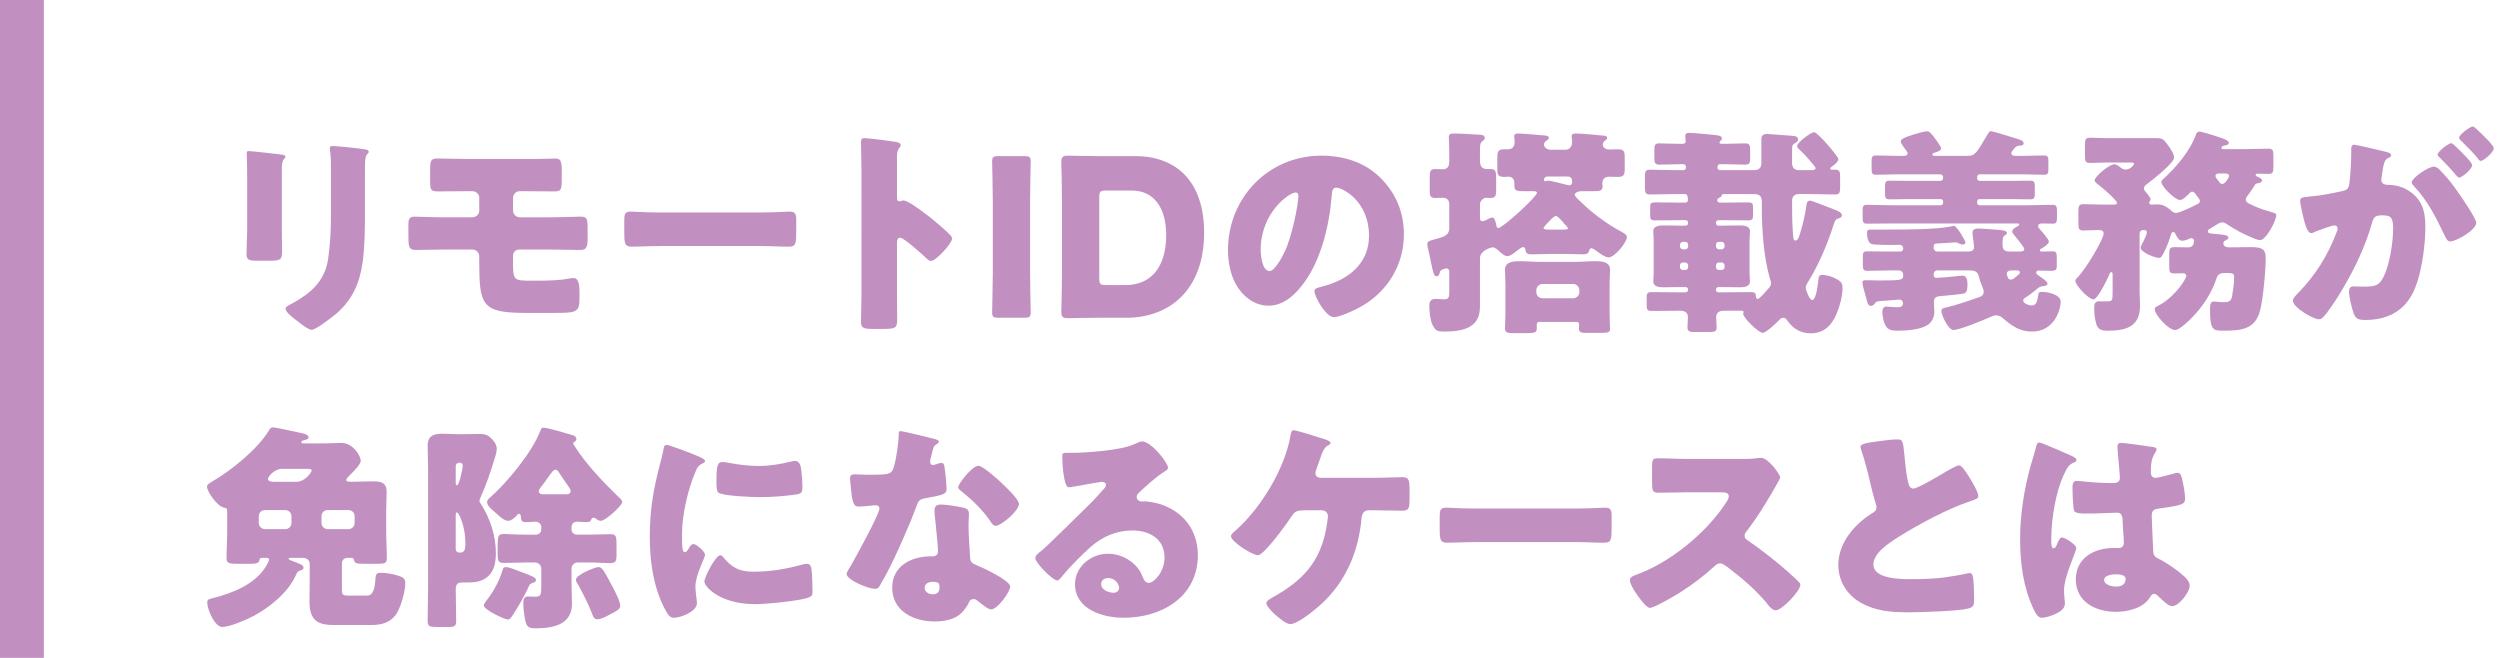
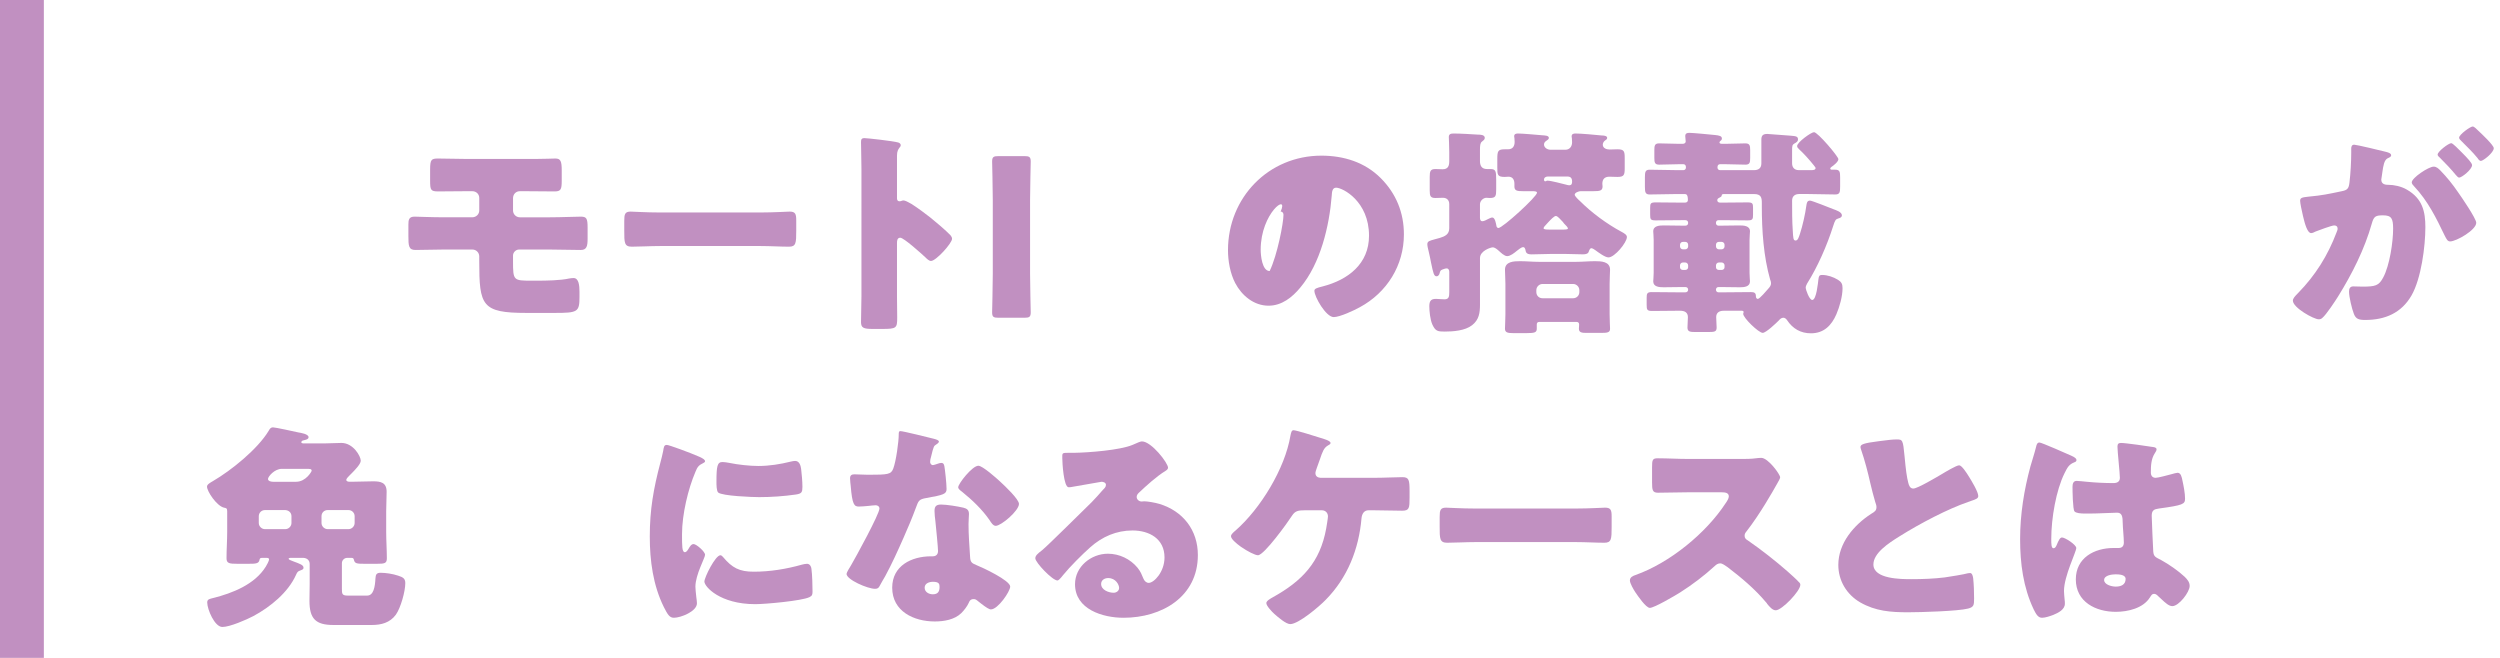
<svg xmlns="http://www.w3.org/2000/svg" version="1.1" id="レイヤー_1" x="0px" y="0px" width="228px" height="60px" viewBox="0 0 228 60" style="enable-background:new 0 0 228 60;" xml:space="preserve">
  <style type="text/css">
	.st0{fill:#C190C1;}
</style>
  <g>
    <g>
-       <path class="st0" d="M25.701,20.718c0,0.72,0.021,1.42,0.021,2.12c0,0.78-0.04,0.94-1.08,0.94h-1.24    c-0.761,0-0.921-0.14-0.921-0.6c0-0.66,0.061-1.541,0.061-2.4v-4.221c0-0.66,0-1.34-0.021-2c0-0.18-0.02-0.42-0.02-0.58    s0.04-0.2,0.18-0.2c0.261,0,1.94,0.2,2.341,0.24c0.12,0.02,0.22,0.02,0.32,0.04c0.439,0.04,0.68,0.08,0.68,0.22    c0,0.28-0.32,0.08-0.32,1.12V20.718z M33.283,19.158c0,1.561,0,3.121-0.2,4.681c-0.26,1.92-0.9,3.44-2.38,4.741    c-0.36,0.3-1.881,1.5-2.281,1.5c-0.3,0-1.02-0.58-1.3-0.8c-0.28-0.2-1.08-0.78-1.08-1.14c0-0.18,0.399-0.36,0.56-0.44    c1.721-0.94,3.001-2.021,3.321-4.061c0.2-1.34,0.26-2.761,0.26-4.101v-4.101c0-0.5,0-1-0.06-1.5c-0.021-0.12-0.04-0.3-0.04-0.42    c0-0.14,0.06-0.2,0.199-0.2c0.561,0,2.341,0.2,2.961,0.3c0.14,0.02,0.38,0.04,0.38,0.22c0,0.1-0.08,0.18-0.18,0.28    c-0.14,0.16-0.16,0.76-0.16,1.12V19.158z" />
      <path class="st0" d="M47.969,14.497c0.66,0,1.3,0,1.96-0.02c0.24,0,0.48-0.02,0.721-0.02c0.479,0,0.58,0.24,0.58,1.101v0.92    c0,0.8-0.08,0.98-0.66,0.98c-0.881,0-1.74-0.02-2.601-0.02h-0.561c-0.36,0-0.62,0.28-0.62,0.64v1.12c0,0.34,0.28,0.62,0.62,0.62    h2.761c1.021,0,2.24-0.06,2.801-0.06c0.52,0,0.62,0.16,0.62,1v1.02c0,0.66-0.08,1.02-0.62,1.02c-0.94,0-1.86-0.04-2.801-0.04    h-2.841c-0.28,0-0.54,0.26-0.54,0.54v0.54c0,1.74,0.04,1.76,1.681,1.76h0.5c0.84,0,2.141-0.02,2.94-0.2    c0.12-0.02,0.28-0.04,0.4-0.04c0.479,0,0.54,0.68,0.54,1.26v0.46c0,1.38-0.16,1.46-2.28,1.46h-2.561    c-4.081,0-4.301-0.66-4.301-4.721v-0.44c0-0.34-0.28-0.62-0.62-0.62h-2.621c-0.86,0-1.721,0.04-2.58,0.04    c-0.62,0-0.641-0.38-0.641-1.3v-1c0-0.44,0.04-0.74,0.561-0.74c0.239,0,1.6,0.06,2.66,0.06h2.601c0.36,0,0.641-0.28,0.641-0.62    v-1.14c0-0.36-0.28-0.62-0.641-0.62h-0.5c-0.86,0-1.721,0.02-2.601,0.02c-0.68,0-0.74-0.12-0.74-0.98v-1.02c0-0.92,0.12-1,0.74-1    c0.9,0,1.78,0.04,2.681,0.04H47.969z" />
      <path class="st0" d="M69.376,19.378c1.18,0,2.46-0.08,2.641-0.08c0.52,0,0.6,0.22,0.6,0.8v0.96c0,1.1-0.02,1.44-0.66,1.44    c-0.78,0-1.7-0.06-2.58-0.06h-9.202c-0.881,0-1.82,0.06-2.561,0.06c-0.681,0-0.681-0.38-0.681-1.44v-0.92    c0-0.6,0.061-0.84,0.58-0.84c0.28,0,1.4,0.08,2.661,0.08H69.376z" />
      <path class="st0" d="M81.805,26.959c0,0.66,0.02,1.32,0.02,2c0,0.96-0.06,1.04-1.36,1.04h-0.899c-0.801,0-1.041-0.1-1.041-0.62    c0-0.8,0.04-1.58,0.04-2.38V15.457c0-0.82-0.04-1.86-0.04-2.48c0-0.26,0.04-0.38,0.32-0.38c0.24,0,2.601,0.26,3.081,0.4    c0.12,0.04,0.22,0.12,0.22,0.24c0,0.1-0.06,0.18-0.12,0.24c-0.1,0.14-0.22,0.3-0.22,0.72v3.881c0,0.1,0.02,0.28,0.24,0.28    c0.12,0,0.24-0.08,0.34-0.08c0.16,0,0.42,0.14,0.74,0.32c0.64,0.4,1.46,1.04,1.721,1.24c0.5,0.4,1.399,1.16,1.84,1.621    c0.08,0.1,0.14,0.2,0.14,0.32c0,0.4-1.46,2.021-1.92,2.021c-0.18,0-0.38-0.2-0.5-0.32c-0.34-0.32-1.98-1.8-2.301-1.8    c-0.28,0-0.3,0.28-0.3,0.48V26.959z" />
      <path class="st0" d="M91.062,28.98c-0.46,0-0.58-0.08-0.58-0.5c0-0.14,0.06-2.441,0.06-3.501v-6.741    c0-1.061-0.06-3.361-0.06-3.501c0-0.42,0.12-0.5,0.58-0.5h2.36c0.46,0,0.58,0.08,0.58,0.5c0,0.14-0.06,2.44-0.06,3.501v6.741    c0,1.06,0.06,3.361,0.06,3.501c0,0.42-0.12,0.5-0.58,0.5H91.062z" />
-       <path class="st0" d="M100.173,28.98c-0.92,0-2.681,0.04-2.82,0.04c-0.42,0-0.561-0.14-0.561-0.56c0-0.14,0.061-2.361,0.061-3.421    v-6.861c0-1.061-0.061-3.281-0.061-3.421c0-0.42,0.141-0.56,0.561-0.56c0.14,0,1.9,0.04,2.82,0.04h3.361    c3.681,0,6.281,2.24,6.281,6.981c0,5.321-3.261,7.762-7.082,7.762H100.173z M100.253,25.399c0,0.5,0.101,0.6,0.601,0.6h1.8    c2.221,0,3.701-1.52,3.701-4.581c0-2.361-1.04-4.041-3.141-4.041h-2.36c-0.5,0-0.601,0.1-0.601,0.6V25.399z" />
-       <path class="st0" d="M125.916,16.237c1.42,1.42,2.12,3.161,2.12,5.141c0,2.82-1.54,5.301-4.021,6.641    c-0.501,0.28-1.821,0.9-2.381,0.9c-0.7,0-1.761-1.84-1.761-2.4c0-0.18,0.181-0.26,0.761-0.4c2.32-0.6,4.221-2.061,4.221-4.621    c0-3.141-2.4-4.381-3.001-4.381c-0.34,0-0.38,0.36-0.399,0.72c-0.221,2.781-1.021,6.182-2.861,8.382    c-0.74,0.9-1.7,1.661-2.9,1.661c-1.34,0-2.44-0.92-3.041-2.061c-0.46-0.88-0.66-2.021-0.66-3.001c0-4.801,3.701-8.622,8.522-8.622    C122.555,14.197,124.476,14.797,125.916,16.237z M114.974,22.778c0,0.48,0.119,1.94,0.819,1.94c0.48,0,1.161-1.32,1.36-1.74    c0.7-1.44,1.261-4.401,1.261-5.121c0-0.16-0.08-0.3-0.26-0.3C117.574,17.558,114.974,19.398,114.974,22.778z" />
+       <path class="st0" d="M125.916,16.237c1.42,1.42,2.12,3.161,2.12,5.141c0,2.82-1.54,5.301-4.021,6.641    c-0.501,0.28-1.821,0.9-2.381,0.9c-0.7,0-1.761-1.84-1.761-2.4c0-0.18,0.181-0.26,0.761-0.4c2.32-0.6,4.221-2.061,4.221-4.621    c0-3.141-2.4-4.381-3.001-4.381c-0.34,0-0.38,0.36-0.399,0.72c-0.221,2.781-1.021,6.182-2.861,8.382    c-0.74,0.9-1.7,1.661-2.9,1.661c-1.34,0-2.44-0.92-3.041-2.061c-0.46-0.88-0.66-2.021-0.66-3.001c0-4.801,3.701-8.622,8.522-8.622    C122.555,14.197,124.476,14.797,125.916,16.237z M114.974,22.778c0,0.48,0.119,1.94,0.819,1.94c0.7-1.44,1.261-4.401,1.261-5.121c0-0.16-0.08-0.3-0.26-0.3C117.574,17.558,114.974,19.398,114.974,22.778z" />
      <path class="st0" d="M141.455,23.159c-0.601,0-1.201,0.04-1.781,0.04c-0.5,0-0.52-0.22-0.56-0.44c-0.04-0.12-0.08-0.22-0.2-0.22    c-0.18,0-0.44,0.24-0.58,0.34c-0.22,0.18-0.58,0.48-0.88,0.48c-0.261,0-0.58-0.32-0.78-0.5c-0.141-0.12-0.34-0.3-0.54-0.3    c-0.16,0-1.16,0.3-1.16,0.98v4.241c0,0.74-0.08,1.38-0.721,1.88c-0.64,0.5-1.721,0.58-2.5,0.58c-0.641,0-0.841-0.04-1.121-0.64    c-0.199-0.44-0.279-1.22-0.279-1.681c0-0.56,0.239-0.66,0.62-0.66c0.22,0,0.479,0.04,0.76,0.04c0.4,0,0.44-0.24,0.44-0.64v-1.86    c0-0.16-0.061-0.32-0.24-0.32c-0.12,0-0.26,0.06-0.38,0.1c-0.2,0.08-0.2,0.14-0.261,0.34c-0.02,0.12-0.119,0.28-0.279,0.28    c-0.24,0-0.301-0.3-0.5-1.24c-0.061-0.3-0.12-0.64-0.221-1.041c-0.04-0.16-0.12-0.48-0.12-0.64c0-0.28,0.2-0.32,0.7-0.46    c0.141-0.04,0.28-0.08,0.44-0.12c0.46-0.14,0.86-0.32,0.86-0.88v-2.201c0-0.36-0.221-0.58-0.58-0.58c-0.24,0-0.46,0.02-0.681,0.02    c-0.46,0-0.52-0.18-0.52-0.7v-1.22c0-0.52,0.06-0.72,0.52-0.72c0.221,0,0.44,0.02,0.66,0.02c0.48,0,0.601-0.3,0.601-0.72v-0.84    c0-0.66-0.04-1.22-0.04-1.38c0-0.3,0.22-0.32,0.46-0.32c0.6,0,1.561,0.06,2.181,0.1c0.2,0,0.64,0,0.64,0.3    c0,0.16-0.14,0.24-0.26,0.34c-0.16,0.12-0.18,0.36-0.18,0.78v0.98c0,0.44,0.159,0.74,0.64,0.74h0.3c0.5,0,0.54,0.18,0.54,0.98    v0.88c0,0.6-0.04,0.78-0.58,0.78c-0.14,0-0.26-0.02-0.3-0.02c-0.3,0-0.6,0.28-0.6,0.6v1.22c0,0.14,0.04,0.32,0.22,0.32    c0.14,0,0.38-0.12,0.52-0.2c0.101-0.04,0.261-0.14,0.381-0.14c0.26,0,0.34,0.56,0.38,0.76c0,0.08,0.08,0.2,0.18,0.2    c0.38,0,3.521-2.861,3.521-3.221c0-0.14-0.26-0.14-0.46-0.14h-0.84c-0.5,0-0.76-0.04-0.76-0.42v-0.26c0-0.36-0.16-0.64-0.54-0.64    c-0.12,0-0.221,0.02-0.341,0.02c-0.66,0-0.68-0.18-0.68-0.86v-0.76c0-0.74,0.06-0.9,0.68-0.9h0.301c0.42,0,0.6-0.28,0.6-0.68    c0-0.08-0.02-0.28-0.02-0.36c-0.021-0.04-0.021-0.12-0.021-0.16c0-0.2,0.18-0.24,0.34-0.24c0.421,0,1.721,0.12,2.201,0.16    c0.26,0.02,0.62,0.02,0.62,0.24c0,0.12-0.101,0.18-0.221,0.26s-0.22,0.18-0.22,0.34c0,0.3,0.32,0.48,0.58,0.48h1.38    c0.36,0,0.601-0.28,0.601-0.68c0-0.1-0.02-0.3-0.02-0.4c-0.021-0.04-0.021-0.1-0.021-0.14c0-0.22,0.18-0.26,0.34-0.26    c0.521,0,1.82,0.12,2.4,0.18c0.16,0,0.501,0.02,0.501,0.22c0,0.12-0.101,0.18-0.221,0.26c-0.1,0.08-0.18,0.22-0.18,0.36    c0,0.32,0.34,0.44,0.62,0.44c0.22,0,0.46-0.02,0.7-0.02c0.62,0,0.68,0.16,0.68,0.8v0.92c0,0.62-0.06,0.8-0.66,0.8    c-0.24,0-0.5-0.02-0.74-0.02c-0.42,0-0.64,0.22-0.64,0.64c0,0.08,0.02,0.16,0.02,0.24c0,0.4-0.239,0.44-0.84,0.44h-1.12    c-0.28,0-0.58,0.16-0.58,0.32c0,0.14,0.36,0.48,0.479,0.58c1.061,1.061,2.441,2.081,3.781,2.801c0.26,0.14,0.5,0.28,0.5,0.48    c0,0.5-1.12,1.86-1.681,1.86c-0.319,0-0.92-0.46-1.2-0.66c-0.08-0.06-0.26-0.18-0.359-0.18c-0.12,0-0.181,0.16-0.221,0.26    c-0.04,0.14-0.1,0.3-0.56,0.3c-0.58,0-1.16-0.04-1.74-0.04H141.455z M140.374,29.36c-0.16,0-0.22,0.1-0.22,0.24v0.38    c0,0.34-0.2,0.4-0.92,0.4h-1.24c-0.5,0-0.74-0.06-0.74-0.4c0-0.22,0.04-0.88,0.04-1.32v-2.78c0-0.46-0.04-0.88-0.04-1.28    c0-0.76,0.82-0.78,1.38-0.78c0.58,0,1.141,0.06,1.721,0.06h3.381c0.58,0,1.14-0.06,1.72-0.06c0.561,0,1.381,0.02,1.381,0.78    c0,0.24-0.04,0.74-0.04,1.28v2.78c0,0.52,0.04,1.18,0.04,1.32c0,0.34-0.221,0.38-0.82,0.38h-1.341c-0.42,0-0.68-0.04-0.68-0.38    c0-0.12,0.021-0.26,0.021-0.38c0-0.16-0.08-0.24-0.24-0.24H140.374z M143.475,27.2c0.301,0,0.561-0.24,0.561-0.561v-0.18    c0-0.3-0.26-0.56-0.561-0.56h-2.8c-0.301,0-0.561,0.26-0.561,0.56v0.18c0,0.32,0.24,0.561,0.561,0.561H143.475z M142.615,20.938    c0.08,0,0.38,0,0.38-0.1c0-0.1-0.181-0.28-0.36-0.46c-0.06-0.1-0.14-0.18-0.2-0.24c-0.12-0.12-0.38-0.44-0.54-0.44    s-0.479,0.34-0.72,0.6c-0.061,0.08-0.12,0.14-0.181,0.2c-0.06,0.06-0.22,0.22-0.22,0.32c0,0.1,0.2,0.12,0.521,0.12H142.615z     M141.175,16.097c-0.2,0-0.36,0.1-0.36,0.28c0,0.08,0.02,0.16,0.12,0.16c0.06,0,0.1-0.04,0.14-0.06h0.08    c0.28,0,1.341,0.28,1.66,0.36c0.08,0.02,0.2,0.06,0.28,0.06c0.24,0,0.28-0.14,0.28-0.34c0-0.38-0.2-0.44-0.38-0.46H141.175z" />
      <path class="st0" d="M157.198,28.34c-0.381,0-0.681,0.16-0.681,0.58c0,0.32,0.04,0.64,0.04,0.94c0,0.38-0.16,0.42-0.74,0.42h-1.24    c-0.44,0-0.68-0.04-0.68-0.4c0-0.32,0.04-0.64,0.04-0.96c0-0.44-0.32-0.58-0.7-0.58h-0.261c-0.76,0-1.52,0.02-2.28,0.02    c-0.479,0-0.52-0.1-0.52-0.56v-0.64c0-0.38,0.04-0.521,0.46-0.521c0.78,0,1.56,0.02,2.34,0.02h0.74c0.141,0,0.24-0.1,0.24-0.22    v-0.04c0-0.12-0.1-0.22-0.24-0.22h-0.359c-0.561,0-1.101,0.02-1.641,0.02c-0.4,0-0.94-0.04-0.94-0.54c0-0.16,0.04-0.38,0.04-0.78    v-3c0-0.4-0.04-0.6-0.04-0.78c0-0.52,0.58-0.54,0.98-0.54c0.52,0,1.06,0.02,1.601,0.02h0.359c0.141,0,0.24-0.1,0.24-0.22v-0.06    c0-0.12-0.1-0.22-0.24-0.22h-0.42c-0.78,0-1.54,0.02-2.301,0.02c-0.46,0-0.5-0.1-0.5-0.521v-0.62c0-0.4,0.04-0.5,0.5-0.5    c0.761,0,1.541,0.02,2.301,0.02h0.38c0.141,0,0.261-0.08,0.261-0.22c0-0.521-0.141-0.561-0.301-0.561h-0.72    c-0.82,0-1.641,0.04-2.461,0.04c-0.399,0-0.439-0.2-0.439-0.72v-0.84c0-0.5,0.04-0.7,0.439-0.7c0.82,0,1.641,0.04,2.461,0.04h0.62    c0.12,0,0.22-0.1,0.22-0.22v-0.08c0-0.14-0.1-0.24-0.22-0.24h-0.44c-0.58,0-1.18,0.04-1.78,0.04c-0.4,0-0.439-0.2-0.439-0.62v-0.7    c0-0.42,0.039-0.62,0.439-0.62c0.601,0,1.2,0.04,1.78,0.04h0.36c0.14,0,0.28-0.06,0.28-0.22c0-0.04-0.04-0.38-0.04-0.48    c0-0.26,0.16-0.3,0.38-0.3c0.34,0,1.96,0.16,2.36,0.2c0.34,0.04,0.601,0.08,0.601,0.32c0,0.12-0.08,0.18-0.181,0.26    c-0.02,0.04-0.04,0.06-0.04,0.1c0,0.12,0.181,0.12,0.261,0.12h0.319c0.601,0,1.181-0.04,1.781-0.04c0.399,0,0.439,0.2,0.439,0.62    v0.7c0,0.44-0.04,0.62-0.439,0.62c-0.601,0-1.181-0.04-1.781-0.04h-0.54c-0.12,0-0.22,0.1-0.22,0.24v0.08    c0,0.12,0.1,0.22,0.22,0.22h3.121c0.4,0,0.66-0.18,0.66-0.62v-2.181c0-0.38,0.18-0.5,0.54-0.5c0.08,0,1.92,0.14,2.141,0.16    c0.46,0.04,0.66,0.06,0.66,0.34c0,0.18-0.12,0.26-0.34,0.38c-0.181,0.1-0.2,0.24-0.2,0.6v1.2c0,0.38,0.22,0.62,0.6,0.62h1.2    c0.12,0,0.341-0.02,0.341-0.18c0-0.06-0.021-0.08-0.16-0.26c-0.4-0.5-0.9-1.061-1.36-1.48c-0.101-0.1-0.16-0.16-0.16-0.28    c0-0.34,1.28-1.26,1.54-1.26c0.34,0,2.221,2.221,2.221,2.46c0,0.24-0.44,0.58-0.62,0.7c-0.04,0.04-0.12,0.08-0.12,0.16    c0,0.06,0.06,0.1,0.12,0.1h0.32c0.42,0,0.46,0.18,0.46,0.7v0.84c0,0.541-0.04,0.72-0.46,0.72c-0.801,0-1.621-0.04-2.44-0.04    h-0.841c-0.38,0-0.64,0.2-0.64,0.6c0,0.9,0,1.881,0.06,2.721c0.04,0.68,0.04,0.92,0.26,0.92c0.221,0,0.301-0.34,0.4-0.62    c0.24-0.74,0.48-1.8,0.58-2.561c0.04-0.24,0.061-0.46,0.34-0.46c0.16,0,1.82,0.66,2.121,0.78c0.26,0.1,0.78,0.26,0.78,0.56    c0,0.18-0.16,0.24-0.301,0.28c-0.279,0.08-0.319,0.16-0.5,0.72c-0.56,1.76-1.4,3.681-2.38,5.241c-0.061,0.12-0.12,0.24-0.12,0.38    c0,0.12,0.319,1.1,0.6,1.1c0.38,0,0.521-1.56,0.561-1.88c0.04-0.28,0.06-0.4,0.34-0.4c0.48,0,1.021,0.18,1.44,0.44    c0.32,0.2,0.42,0.38,0.42,0.76c0,0.74-0.26,1.68-0.56,2.38c-0.44,1.021-1.141,1.741-2.321,1.741c-0.939,0-1.66-0.42-2.18-1.201    c-0.08-0.12-0.2-0.22-0.341-0.22c-0.18,0-0.319,0.14-0.42,0.26c-0.24,0.24-1.16,1.121-1.46,1.121c-0.36,0-1.78-1.36-1.78-1.741    c0-0.04,0.04-0.08,0.04-0.16c0-0.12-0.141-0.12-0.24-0.12H157.198z M153.477,22.059c-0.14,0-0.26,0.12-0.26,0.26v0.16    c0,0.14,0.12,0.26,0.26,0.26h0.221c0.14,0,0.26-0.12,0.26-0.26v-0.16c0-0.16-0.12-0.26-0.26-0.26H153.477z M153.697,24.619    c0.14,0,0.26-0.1,0.26-0.24v-0.18c0-0.14-0.12-0.26-0.26-0.26h-0.221c-0.14,0-0.26,0.12-0.26,0.26v0.18    c0,0.14,0.12,0.24,0.26,0.24H153.697z M157.338,26.659c0.78,0,1.54-0.02,2.32-0.02c0.3,0,0.48,0.04,0.48,0.38    c0,0.1,0.04,0.24,0.18,0.24c0.16,0,0.801-0.76,0.94-0.92c0.16-0.18,0.26-0.3,0.26-0.52c0-0.12-0.04-0.22-0.08-0.32    c-0.6-2.101-0.76-4.481-0.76-6.661v-0.34c0-0.46-0.061-0.8-0.7-0.8h-2.74c-0.101,0-0.221,0-0.221,0.14c0,0.1-0.12,0.14-0.26,0.22    c-0.08,0.04-0.14,0.1-0.14,0.2c0,0.18,0.14,0.22,0.279,0.22h0.181c0.78,0,1.54-0.02,2.3-0.02c0.46,0,0.5,0.1,0.5,0.5v0.62    c0,0.42-0.04,0.521-0.5,0.521c-0.76,0-1.52-0.02-2.3-0.02h-0.36c-0.12,0-0.22,0.1-0.22,0.22v0.06c0,0.12,0.1,0.22,0.22,0.22h0.32    c0.52,0,1.06-0.02,1.6-0.02c0.381,0,0.961,0.02,0.961,0.54c0,0.2-0.04,0.4-0.04,0.78v3c0,0.4,0.04,0.58,0.04,0.78    c0,0.5-0.54,0.54-0.921,0.54c-0.56,0-1.1-0.02-1.64-0.02h-0.32c-0.12,0-0.22,0.1-0.22,0.22v0.04c0,0.12,0.1,0.22,0.22,0.22    H157.338z M156.758,22.059c-0.14,0-0.26,0.1-0.26,0.26v0.16c0,0.14,0.12,0.26,0.26,0.26h0.26c0.141,0,0.26-0.12,0.26-0.26v-0.16    c0-0.14-0.119-0.26-0.26-0.26H156.758z M157.018,24.619c0.141,0,0.26-0.1,0.26-0.24v-0.18c0-0.14-0.119-0.26-0.26-0.26h-0.26    c-0.14,0-0.26,0.12-0.26,0.26v0.18c0,0.14,0.12,0.24,0.26,0.24H157.018z" />
-       <path class="st0" d="M180.555,15.897c-0.141,0-0.24,0.12-0.24,0.26v0.08c0,0.16,0.1,0.26,0.24,0.26h2.74    c0.641,0,1.28-0.02,1.9-0.02c0.34,0,0.38,0.18,0.38,0.54v0.621c0,0.36-0.04,0.54-0.38,0.54c-0.62,0-1.26-0.02-1.9-0.02h-2.761    c-0.12,0-0.22,0.1-0.22,0.22v0.12c0,0.12,0.1,0.22,0.22,0.22h4.401c0.76,0,1.521-0.04,2.28-0.04c0.34,0,0.38,0.18,0.38,0.58v0.58    c0,0.38-0.04,0.56-0.359,0.56c-0.341,0-0.681-0.02-1.021-0.02c-0.16,0-0.34,0.06-0.34,0.24c0,0.06,0.02,0.14,0.1,0.22    c0.26,0.28,0.561,0.641,0.74,0.9c0.08,0.12,0.14,0.22,0.14,0.3c0,0.22-0.479,0.52-0.66,0.62c-0.06,0.04-0.16,0.08-0.16,0.16    c0,0.1,0.101,0.12,0.16,0.12c0.341,0,0.66-0.02,1.001-0.02c0.34,0,0.38,0.16,0.38,0.6v0.72c0,0.38-0.08,0.46-0.58,0.46    c-0.24,0-0.58-0.02-1.061-0.02c-0.12,0-0.24,0.04-0.24,0.18c0,0.1,0.101,0.18,0.181,0.24c0.199,0.14,0.859,0.56,0.859,0.76    c0,0.18-0.279,0.24-0.42,0.24c-0.3,0.04-0.359,0.1-0.64,0.34c-0.261,0.22-0.721,0.56-1.021,0.74c-0.08,0.06-0.14,0.12-0.14,0.22    c0,0.26,0.479,0.46,0.78,0.46c0.46,0,0.52-0.5,0.58-0.88c0.04-0.28,0.04-0.36,0.38-0.36c0.5,0,1.681,0.24,1.681,0.9    s-0.541,2.721-2.621,2.721c-1.101,0-1.801-0.5-2.601-1.18c-0.2-0.18-0.38-0.3-0.68-0.3c-0.2,0-0.381,0.08-0.58,0.18    c-0.58,0.26-2.761,1.16-3.301,1.16c-0.46,0-1.101-1.36-1.101-1.74c0-0.18,0.12-0.24,0.28-0.28c1.06-0.24,2.2-0.64,3.221-1    c0.22-0.08,0.359-0.22,0.359-0.46c0-0.14-0.039-0.24-0.079-0.36c-0.141-0.32-0.28-0.7-0.36-1.04c-0.12-0.48-0.4-0.56-0.86-0.56    h-2.94c-0.16,0-0.32,0.14-0.32,0.32v0.1c0,0.16,0.08,0.26,0.24,0.26c0.28,0,1.14-0.08,1.76-0.14c0.301-0.04,0.561-0.06,0.641-0.06    c0.4,0,0.44,0.5,0.44,0.8c0,0.26,0,0.74-0.301,0.82c-0.14,0.06-1.84,0.22-2.1,0.24c-0.36,0.02-0.66,0.08-0.66,0.52    c0,0.3,0.04,0.6,0.04,0.88c0,0.5-0.2,0.98-0.621,1.24c-0.64,0.42-1.88,0.52-2.64,0.52c-0.36,0-0.82,0-1.061-0.28    c-0.28-0.32-0.42-1.02-0.42-1.44c0-0.24,0.08-0.48,0.359-0.48c0.221,0,0.641,0.06,0.961,0.06c0.279,0,0.56-0.02,0.56-0.38    c0-0.18-0.14-0.32-0.32-0.32c-0.039,0-1.62,0.12-1.78,0.14c-0.319,0.04-0.34,0.04-0.52,0.28c-0.08,0.1-0.181,0.16-0.3,0.16    c-0.24,0-0.32-0.28-0.36-0.46c-0.08-0.3-0.42-1.44-0.42-1.66c0-0.2,0.14-0.22,0.3-0.22h0.38c0.26,0,0.521,0.02,0.78,0.02    c2.101,0,2.261-0.04,2.261-0.44v-0.1c0-0.2-0.181-0.38-0.4-0.38h-0.64c-0.761,0-1.501,0.04-2.261,0.04    c-0.34,0-0.38-0.16-0.38-0.62v-0.64c0-0.36,0.04-0.52,0.359-0.52c0.761,0,1.521,0.02,2.281,0.02h0.779    c0.141,0,0.261-0.1,0.261-0.26v-0.04c0-0.18-0.141-0.32-0.341-0.32c-0.239,0-0.479,0.02-0.72,0.02c-0.38,0-1.48,0-1.801-0.08    c-0.359-0.08-0.439-0.68-0.439-1c0-0.3,0.1-0.32,0.34-0.32c1.44,0,3.221,0,4.501-0.04c1.12-0.04,2.08-0.1,2.78-0.24    c0.16-0.04,0.221-0.06,0.32-0.06c0.24,0,1.04,1.34,1.04,1.52c0,0.12-0.16,0.18-0.26,0.18s-0.24-0.06-0.34-0.1    c-0.08-0.04-0.221-0.1-0.28-0.1c-0.04,0-0.5,0.04-0.86,0.06c-0.5,0.02-0.8,0.04-0.96,0.06c-0.14,0.02-0.2,0.1-0.2,0.24v0.16    c0,0.18,0.16,0.32,0.32,0.32h2.801c0.26,0,0.56-0.06,0.56-0.38c0-0.28-0.14-1.08-0.14-1.3c0-0.34,0.24-0.42,0.54-0.42    c0.16,0,1.32,0.08,1.54,0.1c0.46,0.04,1.061,0.04,1.061,0.32c0,0.1-0.12,0.18-0.24,0.24c-0.1,0.06-0.16,0.22-0.16,0.64v0.2    c0,0.48,0.24,0.6,0.681,0.6h0.859c0.181,0,0.44,0,0.44-0.24c0-0.16-0.76-1.061-0.98-1.34c-0.08-0.1-0.12-0.18-0.12-0.26    c0-0.2,0.36-0.4,0.521-0.48c0.061-0.02,0.12-0.06,0.12-0.14c0-0.1-0.12-0.1-0.22-0.1h-11.402c-0.78,0-1.541,0.02-2.301,0.02    c-0.32,0-0.36-0.18-0.36-0.58v-0.62c0-0.34,0.04-0.52,0.36-0.52c0.76,0,1.521,0.04,2.301,0.04h4.461c0.119,0,0.22-0.1,0.22-0.22    v-0.12c0-0.12-0.101-0.22-0.22-0.22h-2.801c-0.641,0-1.261,0.02-1.9,0.02c-0.34,0-0.38-0.18-0.38-0.58v-0.541    c0-0.42,0.04-0.58,0.399-0.58c0.641,0,1.261,0.02,1.881,0.02h2.761c0.14,0,0.26-0.1,0.26-0.26v-0.08c0-0.14-0.12-0.26-0.26-0.26    h-3.801c-0.7,0-1.381,0.04-2.081,0.04c-0.34,0-0.38-0.16-0.38-0.56v-0.66c0-0.36,0.04-0.54,0.36-0.54c0.7,0,1.4,0.04,2.101,0.04    h0.42c0.22,0,0.399-0.04,0.399-0.24c0-0.1-0.06-0.16-0.119-0.24c-0.12-0.16-0.501-0.66-0.501-0.84c0-0.12,0.08-0.18,0.28-0.3    c0.24-0.14,1.7-0.62,2.121-0.62c0.119,0,0.199,0.04,0.319,0.16c0.24,0.22,0.961,1.22,0.961,1.4c0,0.2-0.36,0.32-0.581,0.38    c-0.14,0.04-0.22,0.1-0.22,0.18c0,0.12,0.181,0.12,0.26,0.12h2.881c0.761,0,0.841-0.18,1.921-2c0.1-0.16,0.14-0.26,0.279-0.26    c0.141,0,2.061,0.6,2.381,0.7c0.2,0.06,0.601,0.16,0.601,0.4c0,0.2-0.181,0.22-0.341,0.22c-0.199,0.02-0.34,0.06-0.479,0.22    c-0.101,0.12-0.3,0.34-0.3,0.48c0,0.22,0.26,0.24,0.42,0.24h0.5c0.7,0,1.38-0.04,2.08-0.04c0.34,0,0.38,0.16,0.38,0.56v0.72    c0,0.34-0.06,0.48-0.359,0.48c-0.7,0-1.4-0.04-2.101-0.04H180.555z M183.475,24.659c-0.199,0-0.46,0.06-0.46,0.32    c0,0.08,0.061,0.2,0.08,0.28c0.04,0.14,0.12,0.24,0.301,0.24c0.14,0,0.239-0.08,0.34-0.16c0.38-0.3,0.479-0.38,0.479-0.5    c0-0.18-0.239-0.18-0.38-0.18H183.475z" />
-       <path class="st0" d="M202.773,22.198c0,0.26,0.26,0.36,0.5,0.36c0.62,0,1.24-0.02,1.88-0.02c1.001,0,1.48,0.06,1.48,1    c0,1.121-0.24,3.821-0.54,4.881c-0.46,1.62-1.721,1.74-3.341,1.74c-0.92,0-1.2-0.04-1.2-1.96c0-0.48,0.061-0.7,0.38-0.7    c0.08,0,0.2,0.02,0.261,0.02c0.18,0.02,0.359,0.04,0.54,0.04c0.54,0,0.74-0.06,0.84-0.58c0.08-0.46,0.18-1.2,0.18-1.66    c0-0.4-0.1-0.42-0.8-0.42h-0.08c-0.4,0-0.62,0.12-0.74,0.52c-0.399,1.26-1.26,2.561-2.181,3.501c-0.359,0.38-1.2,1.18-1.58,1.18    c-0.62,0-1.86-1.4-1.86-1.9c0-0.2,0.18-0.24,0.36-0.34c0.76-0.38,1.62-1.221,2.101-1.92c0.1-0.12,0.42-0.64,0.42-0.78    s-0.141-0.24-0.28-0.24c-0.26,0-0.52,0.02-0.78,0.02c-0.46,0-0.5-0.14-0.5-0.66v-1.08c0-0.52,0.04-0.66,0.5-0.66    c0.4,0,0.801,0.02,1.2,0.02c0.42,0,0.561-0.24,0.561-0.64c0-0.08-0.101-0.2-0.26-0.2c-0.061,0-0.101,0.02-0.141,0.04    c-0.16,0.08-0.5,0.2-0.68,0.2c-0.301,0-0.48-0.36-0.601-0.6c-0.04-0.1-0.1-0.2-0.22-0.2s-0.16,0.12-0.2,0.22    c-0.12,0.42-0.34,1.04-0.54,1.44c-0.22,0.44-0.32,0.7-0.561,0.7c-0.34,0-1.66-0.5-1.66-0.92c0-0.12,0.08-0.26,0.141-0.38    c0.119-0.22,0.42-0.82,0.42-1.04c0-0.2-0.2-0.2-0.341-0.2c-0.18,0-0.319,0.12-0.319,0.34v5.301c0,0.42,0.04,0.82,0.04,1.241    c0,1.96-1.301,2.3-2.961,2.3c-0.5,0-0.86-0.08-1.021-0.58c-0.14-0.46-0.2-1-0.2-1.48c0-0.36,0.04-0.62,0.44-0.62h0.7    c0.521,0,0.54-0.06,0.54-0.88v-1.561c0-0.08,0-0.22-0.12-0.22c-0.1,0-0.16,0.14-0.18,0.22c-0.18,0.38-1.04,2.26-1.46,2.26    c-0.421,0-1.641-1.28-1.641-1.7c0-0.12,0.12-0.22,0.2-0.3c0.78-0.78,2.38-3.501,2.38-4.001c0-0.26-0.2-0.32-0.42-0.32    c-0.48,0-0.94,0.04-1.42,0.04c-0.42,0-0.46-0.16-0.46-0.68v-1.06c0-0.48,0.04-0.66,0.46-0.66c0.54,0,1.12,0.04,1.74,0.04h0.98    c0.12,0,0.34,0,0.34-0.16c0-0.24-1.36-1.4-1.62-1.6c-0.12-0.08-0.421-0.28-0.421-0.46c0-0.32,1.32-1.46,1.801-1.46    c0.18,0,0.38,0.14,0.521,0.26c0.159,0.14,0.3,0.22,0.52,0.22c0.46,0,0.761-0.46,0.761-0.54s-0.16-0.1-0.48-0.1h-2    c-0.561,0-1.101,0.04-1.521,0.04c-0.44,0-0.48-0.16-0.48-0.64v-1c0-0.5,0.04-0.66,0.48-0.66c0.5,0,1.02,0.04,1.521,0.04h4.601    c0.48,0,0.6,0.16,0.88,0.521c0.24,0.32,0.641,0.86,0.641,1.26c0,0.5-2.081,2.12-2.541,2.46c-0.12,0.1-0.2,0.18-0.2,0.34    c0,0.18,0.12,0.28,0.24,0.42c0.08,0.1,0.36,0.42,0.36,0.56c0,0.08-0.04,0.16-0.1,0.22c-0.021,0.04-0.021,0.08-0.021,0.12    c0,0.12,0.12,0.16,0.22,0.16c0.141,0,0.36-0.02,0.561-0.02c0.5,0,0.84,0.24,1.22,0.56c0.16,0.14,0.24,0.22,0.44,0.22    c0.34,0,1.54-0.6,1.9-0.78c0.141-0.06,0.28-0.14,0.28-0.32c0-0.16-0.2-0.32-0.42-0.66c-0.08-0.1-0.16-0.18-0.28-0.18    c-0.1,0-0.18,0.04-0.24,0.12c-0.18,0.2-0.6,0.64-0.88,0.64c-0.44,0-1.7-1.241-1.7-1.641c0-0.12,0.1-0.2,0.18-0.28    c1.181-1.061,2.48-2.601,3.001-4.101c0.06-0.12,0.14-0.22,0.3-0.22c0.2,0,1.34,0.36,2.061,0.6c0.42,0.14,0.62,0.32,0.62,0.42    c0,0.18-0.28,0.24-0.42,0.26c-0.101,0.02-0.261,0.08-0.261,0.2s0.141,0.12,0.221,0.12h1.98c0.7,0,1.4-0.04,2.101-0.04    c0.399,0,0.439,0.16,0.439,0.7v0.92c0,0.521-0.04,0.68-0.439,0.68c-0.32,0-0.641-0.02-0.94-0.02c-0.101,0-0.24,0-0.24,0.12    c0,0.1,0.18,0.16,0.26,0.2c0.12,0.04,0.32,0.14,0.32,0.3c0,0.12-0.16,0.24-0.4,0.26c-0.16,0.02-0.18,0.02-0.319,0.26    c-0.16,0.26-0.381,0.58-0.561,0.82c-0.1,0.12-0.2,0.24-0.2,0.4c0,0.22,0.12,0.3,0.7,0.56c0.601,0.28,1.141,0.44,1.7,0.6    c0.341,0.1,0.38,0.14,0.38,0.28c0,0.46-0.92,2.261-1.479,2.261c-0.141,0-0.381-0.1-0.521-0.14c-1-0.42-1.561-0.7-2.48-1.3    c-0.14-0.1-0.28-0.18-0.46-0.18c-0.2,0-0.36,0.12-0.62,0.28c-0.12,0.08-0.26,0.16-0.42,0.26c-0.16,0.1-0.261,0.14-0.261,0.28    c0,0.2,0.261,0.2,0.961,0.26c0.22,0.02,0.92,0.06,0.92,0.3c0,0.14-0.18,0.22-0.28,0.28    C202.833,21.999,202.773,22.039,202.773,22.198z M202.413,15.817c-0.18,0-0.36,0.04-0.36,0.24c0,0.14,0.261,0.44,0.36,0.56    c0.06,0.1,0.14,0.16,0.26,0.16c0.28,0,0.62-0.62,0.62-0.72c0-0.2-0.22-0.24-0.359-0.24H202.413z" />
      <path class="st0" d="M214.431,13.577c0-0.2,0.04-0.38,0.279-0.38c0.2,0,2.461,0.541,2.841,0.64c0.16,0.04,0.521,0.12,0.521,0.32    c0,0.14-0.141,0.2-0.32,0.28c-0.32,0.16-0.4,0.7-0.48,1.261l-0.04,0.28c-0.02,0.12-0.06,0.34-0.06,0.4c0,0.46,0.42,0.48,0.68,0.48    c0.44,0,1.121,0.12,1.661,0.44c1.42,0.82,1.68,2,1.68,3.421c0,1.76-0.38,4.681-1.26,6.221c-0.92,1.6-2.4,2.24-4.221,2.24    c-0.58,0-0.86-0.08-1.041-0.56c-0.18-0.46-0.439-1.54-0.439-2.02c0-0.26,0.08-0.48,0.38-0.48c0.28,0,0.561,0.02,0.84,0.02    c1.181,0,1.501-0.08,1.9-0.84c0.58-1.081,0.9-3.221,0.9-4.441c0-0.92-0.14-1.22-0.92-1.22c-0.66,0-0.841,0.08-1.021,0.74    c-0.66,2.341-1.8,4.601-3.08,6.662c-0.261,0.42-1.081,1.66-1.421,1.94c-0.1,0.1-0.2,0.14-0.34,0.14c-0.46,0-2.36-1.061-2.36-1.701    c0-0.2,0.18-0.4,0.5-0.72c1.54-1.58,2.681-3.38,3.48-5.501c0.04-0.1,0.101-0.24,0.101-0.34c0-0.2-0.12-0.3-0.32-0.3    s-1.461,0.46-1.7,0.56c-0.12,0.06-0.261,0.14-0.4,0.14c-0.32,0-0.561-0.78-0.74-1.561c-0.12-0.52-0.26-1.18-0.26-1.38    c0-0.26,0.14-0.32,0.74-0.38c1.3-0.12,1.82-0.24,3.061-0.5c0.52-0.1,0.64-0.26,0.7-0.8c0.1-0.82,0.16-1.92,0.16-2.761V13.577z     M222.572,15.557c0.6,0.62,1.1,1.24,1.62,2c0.3,0.42,1.641,2.38,1.641,2.76c0,0.66-1.82,1.701-2.381,1.701    c-0.22,0-0.32-0.18-0.5-0.54c-0.76-1.581-1.521-3.141-2.78-4.481c-0.101-0.1-0.221-0.24-0.221-0.36c0-0.42,1.541-1.44,2.001-1.44    C222.212,15.197,222.392,15.377,222.572,15.557z M224.532,13.917c0.521,0.52,0.92,0.96,0.92,1.141c0,0.4-0.939,1.14-1.18,1.14    c-0.08,0-0.2-0.12-0.3-0.24c-0.44-0.54-0.94-1.06-1.44-1.56c-0.12-0.1-0.221-0.2-0.221-0.3c0-0.28,1.001-1.04,1.24-1.04    C223.692,13.057,224.172,13.557,224.532,13.917z M225.993,11.896c0.279,0.26,1.439,1.34,1.439,1.621c0,0.4-0.96,1.16-1.18,1.16    c-0.12,0-0.24-0.16-0.3-0.26c-0.44-0.541-0.961-1.041-1.461-1.541c-0.08-0.08-0.22-0.2-0.22-0.32c0-0.28,1.021-1.02,1.24-1.02    C225.652,11.536,225.933,11.836,225.993,11.896z" />
      <path class="st0" d="M26.462,50.879c-0.04,0-0.14,0.02-0.14,0.08c0,0.1,0.319,0.18,0.439,0.24c0.58,0.22,0.92,0.32,0.92,0.58    c0,0.18-0.199,0.2-0.42,0.3c-0.12,0.06-0.18,0.16-0.26,0.34c-0.72,1.621-2.36,2.941-3.881,3.761c-0.641,0.34-2.16,1-2.841,1    c-0.7,0-1.38-1.601-1.38-2.241c0-0.3,0.24-0.32,0.54-0.4c1.761-0.44,3.801-1.24,4.801-2.861c0.08-0.14,0.3-0.5,0.3-0.68    c0-0.1-0.14-0.12-0.22-0.12h-0.44c-0.159,0-0.199,0.08-0.22,0.22c-0.08,0.3-0.34,0.32-0.98,0.32h-1.04c-0.72,0-0.98-0.04-0.98-0.5    c0-0.8,0.061-1.621,0.061-2.421v-1.88c0-0.28-0.101-0.28-0.3-0.32c-0.66-0.16-1.541-1.48-1.541-1.92c0-0.2,0.301-0.36,0.54-0.5    c1.681-0.98,4.081-2.921,5.081-4.581c0.101-0.18,0.181-0.32,0.4-0.32s1.94,0.38,2.301,0.46c0.22,0.04,0.94,0.14,0.94,0.44    c0,0.2-0.301,0.24-0.44,0.28c-0.101,0.02-0.22,0.06-0.22,0.18c0,0.08,0.1,0.1,0.159,0.1h2.081c0.46,0,0.94-0.04,1.42-0.04    c1.08,0,1.761,1.22,1.761,1.621c0,0.3-0.521,0.84-0.84,1.16l-0.181,0.18c-0.08,0.08-0.3,0.3-0.3,0.4c0,0.16,0.2,0.18,0.32,0.18    h0.16c0.659,0,1.3-0.04,1.96-0.04c0.7,0,1.24,0.1,1.24,0.96c0,0.58-0.04,1.18-0.04,1.76v1.88c0,0.82,0.06,1.641,0.06,2.421    c0,0.46-0.199,0.5-0.899,0.5h-1.16c-0.66,0-0.86-0.02-0.94-0.34c-0.021-0.12-0.061-0.2-0.22-0.2h-0.4c-0.26,0-0.48,0.22-0.48,0.48    v2.3c0,0.5,0,0.66,0.54,0.66h1.761c0.6,0,0.72-0.82,0.76-1.58c0.021-0.34,0.101-0.5,0.46-0.5c0.501,0,1.121,0.1,1.601,0.26    c0.42,0.14,0.66,0.24,0.66,0.68c0,0.76-0.42,2.261-0.86,2.881c-0.54,0.74-1.34,0.94-2.2,0.94h-3.501c-1.62,0-2.18-0.58-2.18-2.2    c0-0.5,0.02-1.021,0.02-1.521v-1.84c0-0.32-0.22-0.54-0.561-0.56H26.462z M24.161,46.518c-0.3,0-0.56,0.24-0.56,0.56v0.62    c0,0.3,0.26,0.56,0.56,0.56h1.86c0.301,0,0.561-0.26,0.561-0.56v-0.62c0-0.32-0.24-0.54-0.561-0.56H24.161z M27.002,43.938    c0.9,0,1.42-0.94,1.42-1c0-0.18-0.14-0.18-0.5-0.18h-2.221c-0.68,0-1.26,0.72-1.26,0.92c0,0.22,0.32,0.26,0.48,0.26H27.002z     M29.883,46.518c-0.32,0-0.561,0.24-0.561,0.56v0.62c0,0.3,0.26,0.56,0.561,0.56h1.9c0.3,0,0.56-0.26,0.56-0.56v-0.62    c0-0.32-0.26-0.56-0.56-0.56H29.883z" />
-       <path class="st0" d="M39.042,42.757c0-0.7-0.04-1.42-0.04-2.12c0-0.9,0.561-1.081,1.341-1.081c0.46,0,0.92,0.04,1.4,0.04h0.52    c0.46,0,0.921-0.02,1.381-0.02c0.66,0,0.88,0.08,1.32,0.58c0.199,0.22,0.34,0.48,0.34,0.78c0,0.34-0.141,0.72-0.24,1.041    c-0.42,1.34-0.72,2.22-1.24,3.4c-0.04,0.1-0.1,0.24-0.1,0.3c0,0.08,0.08,0.2,0.12,0.26c0.859,1.34,1.38,2.921,1.38,4.521    c0,1.041-0.24,2.041-1.32,2.481c-0.4,0.16-0.78,0.18-1.181,0.18h-0.46c-0.319,0-0.7,0-0.7,0.6c0,0.98,0.04,1.94,0.04,2.901    c0,0.52-0.18,0.56-0.72,0.56h-1.04c-0.681,0-0.841-0.04-0.841-0.58c0-1,0.04-2.021,0.04-3.021V42.757z M41.562,44.057    c0,0.08,0.021,0.2,0.12,0.2c0.2,0,0.521-1.541,0.521-1.78c0-0.2-0.12-0.28-0.3-0.28c-0.221,0-0.32,0.12-0.341,0.32V44.057z     M41.562,50.059c0,0.26,0.2,0.34,0.42,0.34c0.461,0,0.461-0.48,0.461-0.94c0-1.36-0.561-2.721-0.78-2.721    c-0.101,0-0.101,0.14-0.101,0.22V50.059z M47.944,52.319c0.42,0.16,0.94,0.34,0.94,0.58c0,0.16-0.181,0.22-0.301,0.26    c-0.2,0.06-0.279,0.14-0.359,0.32c-0.28,0.68-1.081,2.08-1.48,2.641c-0.101,0.16-0.24,0.38-0.4,0.38c-0.36,0-2.221-0.9-2.221-1.28    c0-0.08,0.04-0.16,0.08-0.22c0.681-0.88,1.28-1.84,1.601-2.92c0.06-0.22,0.1-0.36,0.36-0.36c0.319,0,1.08,0.34,1.56,0.521    C47.784,52.259,47.884,52.299,47.944,52.319z M52.125,48.278c0,0.28,0.22,0.48,0.48,0.48h1.06c0.681,0,1.36-0.04,2.021-0.04    c0.48,0,0.54,0.22,0.54,0.82v1.08c0,0.62-0.1,0.74-0.68,0.74c-0.38,0-0.96-0.06-1.881-0.06h-0.979c-0.32,0-0.561,0.26-0.561,0.56    v1.561c0,0.56,0.04,1.1,0.04,1.64c0,1.94-1.78,2.241-3.32,2.241c-0.62,0-0.801-0.1-0.94-0.72c-0.101-0.44-0.181-1.1-0.181-1.561    c0-0.28,0.04-0.62,0.4-0.62c0.141,0,0.42,0.02,0.681,0.02c0.56,0,0.56-0.2,0.56-1.12v-1.44c0-0.3-0.26-0.56-0.56-0.56h-0.86    c-0.681,0-1.36,0.04-2.041,0.04c-0.479,0-0.52-0.24-0.52-0.88v-0.44c0-1.24,0.04-1.32,0.68-1.32c0.36,0,0.961,0.06,1.881,0.06    h0.94c0.26,0,0.479-0.2,0.479-0.48v-0.22c0-0.26-0.22-0.48-0.54-0.48c-0.28,0-0.56,0.04-0.84,0.04c-0.44,0-0.46-0.16-0.48-0.54    c-0.02-0.1-0.06-0.22-0.18-0.22c-0.08,0-0.181,0.12-0.221,0.18c-0.199,0.2-0.46,0.46-0.76,0.46c-0.36,0-0.8-0.42-1.061-0.66    c-0.34-0.3-0.859-0.68-0.859-1.04c0-0.18,0.1-0.28,0.22-0.38c1.601-1.4,3.881-4.161,4.641-6.141c0.061-0.16,0.101-0.28,0.28-0.28    c0.34,0,2.221,0.56,2.7,0.7c0.16,0.04,0.301,0.18,0.301,0.36c0,0.14-0.141,0.22-0.221,0.26c-0.04,0.02-0.06,0.08-0.06,0.14    s0.12,0.22,0.16,0.28c0.94,1.52,2.58,3.241,3.881,4.501c0.14,0.12,0.42,0.36,0.42,0.54c0,0.34-1.54,1.72-1.94,1.72    c-0.22,0-0.32-0.1-0.48-0.22c-0.06-0.04-0.12-0.06-0.2-0.06c-0.14,0-0.18,0.08-0.199,0.16c-0.04,0.12-0.101,0.24-0.421,0.24    c-0.26,0-0.64-0.04-0.88-0.04c-0.3,0-0.5,0.2-0.5,0.48V48.278z M51.745,45.078c0.14,0,0.3-0.12,0.3-0.28    c0-0.16-0.16-0.38-0.26-0.52c-0.24-0.34-0.601-0.86-0.801-1.18c-0.08-0.12-0.18-0.26-0.34-0.26s-0.32,0.22-0.66,0.7    c-0.18,0.26-0.399,0.56-0.72,0.98c-0.101,0.12-0.12,0.18-0.12,0.3c0,0.18,0.18,0.26,0.32,0.26H51.745z M55.826,53.439    c0.22,0.4,0.74,1.4,0.74,1.82c0,0.32-0.341,0.46-0.98,0.8c-0.3,0.16-0.761,0.42-1.101,0.42c-0.32,0-0.399-0.28-0.5-0.54    c-0.36-0.94-0.76-1.681-1.24-2.581c-0.08-0.1-0.22-0.34-0.22-0.48c0-0.48,1.78-1.161,2.04-1.161    C54.926,51.719,55.065,52.019,55.826,53.439z" />
      <path class="st0" d="M60.22,42.217c0.1-0.38,0.199-0.76,0.26-1.08c0.06-0.38,0.08-0.56,0.34-0.56c0.18,0,2.101,0.7,2.961,1.08    c0.399,0.18,0.52,0.3,0.52,0.4c0,0.08-0.06,0.12-0.14,0.16c-0.46,0.22-0.561,0.38-0.74,0.82c-0.66,1.541-1.221,3.861-1.221,5.681    c0,1.1,0,1.641,0.261,1.641c0.14,0,0.24-0.16,0.34-0.32c0.12-0.2,0.24-0.42,0.46-0.42c0.24,0,1.04,0.68,1.04,0.98    c0,0.28-0.88,1.82-0.88,2.901c0,0.14,0.04,0.64,0.08,0.94c0.02,0.12,0.06,0.46,0.06,0.58c0,0.74-1.479,1.32-2.1,1.32    c-0.381,0-0.561-0.26-0.921-0.98c-0.979-1.98-1.28-4.221-1.28-6.421C59.259,46.478,59.6,44.578,60.22,42.217z M65.94,50.799    c0.84,1,1.5,1.34,2.801,1.34c1.48,0,2.961-0.24,4.381-0.64c0.14-0.04,0.34-0.08,0.48-0.08c0.26,0,0.38,0.26,0.399,0.44    c0.08,0.54,0.101,1.681,0.101,2.081c0,0.26-0.021,0.4-0.28,0.52c-0.7,0.34-4.041,0.64-4.941,0.64c-3.221,0-4.641-1.6-4.641-2.061    c0-0.38,1-2.4,1.46-2.4C65.801,50.639,65.881,50.739,65.94,50.799z M65.9,42.137c0.12,0,0.44,0.04,0.62,0.08    c0.761,0.16,1.86,0.28,2.641,0.28c1,0,2.001-0.16,2.961-0.4c0.18-0.04,0.28-0.06,0.399-0.06c0.381,0,0.501,0.42,0.541,0.72    c0.06,0.5,0.119,1.141,0.119,1.641c0,0.48-0.06,0.62-0.58,0.7c-1.12,0.16-2.24,0.24-3.36,0.24c-0.601,0-3.36-0.1-3.741-0.42    c-0.159-0.14-0.159-0.74-0.159-0.96C65.341,42.477,65.42,42.137,65.9,42.137z" />
      <path class="st0" d="M85.168,40.017c0.24,0.06,0.46,0.14,0.46,0.26c0,0.1-0.14,0.2-0.38,0.36c-0.12,0.08-0.28,0.78-0.36,1.12    c-0.02,0.08-0.04,0.12-0.04,0.16c0,0.06-0.02,0.14-0.02,0.22c0,0.12,0.1,0.28,0.239,0.28c0.101,0,0.32-0.08,0.44-0.12    s0.22-0.08,0.34-0.08c0.181,0,0.24,0.1,0.28,0.3c0.061,0.32,0.2,1.6,0.2,2.081c0,0.46-0.28,0.54-1.841,0.82    c-0.7,0.12-0.72,0.26-0.96,0.9c-0.34,0.92-0.72,1.82-1.12,2.721c-0.521,1.18-1.061,2.38-1.681,3.521    c-0.16,0.28-0.359,0.6-0.479,0.84c-0.101,0.2-0.181,0.3-0.44,0.3c-0.68,0-2.601-0.84-2.601-1.36c0-0.12,0.28-0.58,0.42-0.8    c0.4-0.68,2.581-4.661,2.581-5.161c0-0.2-0.181-0.3-0.34-0.3c-0.12,0-0.521,0.04-0.66,0.06c-0.221,0.02-0.641,0.06-0.881,0.06    c-0.42,0-0.6-0.18-0.74-1.88c-0.02-0.16-0.06-0.52-0.06-0.7c0-0.28,0.16-0.36,0.4-0.36c0.34,0,0.819,0.04,1.26,0.04    c1.82,0,2.08-0.04,2.28-0.561c0.261-0.68,0.5-2.48,0.5-3.101c0-0.16,0-0.32,0.141-0.32C82.367,39.316,84.768,39.917,85.168,40.017    z M87.849,46.298c0.34,0.08,0.52,0.22,0.52,0.58c0,0.2-0.04,0.56-0.04,0.92c0,1,0.08,1.98,0.141,2.96    c0.02,0.48,0.12,0.6,0.58,0.78c0.56,0.22,3.08,1.4,3.08,1.96c0,0.44-1.12,2.08-1.76,2.08c-0.16,0-0.44-0.18-0.881-0.52    c-0.119-0.1-0.239-0.2-0.38-0.3c-0.1-0.08-0.18-0.12-0.319-0.12c-0.32,0-0.4,0.24-0.44,0.34c-0.14,0.32-0.44,0.7-0.681,0.94    c-0.62,0.6-1.58,0.76-2.42,0.76c-1.9,0-3.881-0.92-3.881-3.081c0-2,1.76-2.861,3.541-2.861h0.159c0.32,0,0.48-0.2,0.48-0.48    c0-0.34-0.18-2.121-0.24-2.721c-0.04-0.3-0.08-0.64-0.08-0.94c0-0.42,0.16-0.58,0.601-0.58    C86.348,46.018,87.328,46.178,87.849,46.298z M84.328,53.6c0,0.4,0.399,0.6,0.739,0.6c0.461,0,0.62-0.24,0.62-0.66    c0-0.26-0.02-0.48-0.6-0.48C84.748,53.059,84.328,53.199,84.328,53.6z M91.209,43.917c0.46,0.42,1.721,1.62,1.721,2.04    c0,0.62-1.62,2-2.121,2c-0.239,0-0.42-0.3-0.56-0.52c-0.681-0.98-1.561-1.82-2.501-2.581c-0.16-0.12-0.359-0.26-0.359-0.42    c0-0.32,1.28-1.96,1.84-1.96C89.608,42.477,90.889,43.617,91.209,43.917z" />
      <path class="st0" d="M106.525,42.657c0,0.12-0.12,0.22-0.22,0.28c-0.841,0.52-1.741,1.34-2.461,2.021    c-0.1,0.1-0.18,0.22-0.18,0.36c0,0.24,0.22,0.42,0.46,0.42c0.06,0,0.14-0.02,0.22-0.02c0.3,0,1,0.12,1.4,0.24    c2.16,0.66,3.501,2.401,3.501,4.661c0,3.821-3.301,5.721-6.781,5.721c-1.881,0-4.422-0.76-4.422-3.061    c0-1.601,1.461-2.781,3.001-2.781c1.04,0,2.041,0.48,2.701,1.28c0.3,0.38,0.359,0.58,0.54,1c0.08,0.2,0.26,0.38,0.479,0.38    c0.48,0,1.44-1,1.44-2.32c0-1.701-1.38-2.46-2.921-2.46c-1.46,0-2.76,0.56-3.86,1.54c-0.721,0.64-1.86,1.78-2.461,2.521    c-0.279,0.36-0.439,0.5-0.52,0.5c-0.46,0-2.021-1.641-2.021-2.021c0-0.24,0.2-0.42,0.62-0.74c0.5-0.4,3.82-3.701,4.521-4.381    c0.38-0.38,0.681-0.74,1.021-1.121c0.14-0.14,0.28-0.26,0.28-0.46c0-0.24-0.32-0.28-0.4-0.28c-0.06,0-2.24,0.4-2.761,0.48    c-0.08,0.02-0.16,0.02-0.24,0.02c-0.46,0-0.58-2.261-0.58-2.641v-0.2c0-0.3,0.061-0.3,0.641-0.3h0.46    c1.3-0.02,4.161-0.24,5.301-0.72c0.5-0.22,0.721-0.32,0.86-0.32C105.005,40.256,106.525,42.217,106.525,42.657z M101.064,52.719    c-0.32,0-0.641,0.18-0.641,0.54c0,0.54,0.681,0.8,1.141,0.8c0.26,0,0.5-0.18,0.5-0.44    C102.064,53.339,101.765,52.719,101.064,52.719z" />
      <path class="st0" d="M125.271,43.577c0.961,0,2.021-0.06,2.621-0.06c0.6,0,0.66,0.24,0.66,1.26v0.6c0,0.96-0.021,1.2-0.681,1.2    c-0.859,0-1.74-0.04-2.601-0.04h-0.46c-0.42,0-0.6,0.34-0.64,0.72c-0.24,2.821-1.28,5.441-3.281,7.462    c-0.56,0.58-2.46,2.2-3.221,2.2c-0.399,0-1.14-0.66-1.46-0.94c-0.2-0.18-0.72-0.72-0.72-0.98c0-0.2,0.399-0.42,0.58-0.52    c2.7-1.5,4.32-3.201,4.881-6.281c0.04-0.24,0.16-0.94,0.16-1.1c0-0.32-0.221-0.56-0.561-0.56h-1.54c-0.62,0-0.9,0.06-1.181,0.5    c-0.38,0.6-2.54,3.601-3.101,3.601c-0.26,0-0.96-0.36-1.54-0.76c-0.5-0.36-0.92-0.74-0.92-0.98c0-0.18,0.279-0.4,0.42-0.52    c2.28-2,4.501-5.642,5.001-8.642c0.06-0.28,0.1-0.5,0.28-0.5c0.26,0,2.021,0.56,2.4,0.68c0.34,0.1,0.98,0.28,0.98,0.48    c0,0.1-0.101,0.16-0.221,0.22c-0.399,0.22-0.52,0.6-0.74,1.24c-0.08,0.24-0.18,0.52-0.3,0.84c-0.04,0.12-0.12,0.34-0.12,0.44    c0,0.3,0.2,0.42,0.46,0.44H125.271z" />
      <path class="st0" d="M143.741,46.378c1.18,0,2.46-0.08,2.641-0.08c0.52,0,0.6,0.22,0.6,0.8v0.96c0,1.1-0.02,1.44-0.66,1.44    c-0.78,0-1.7-0.06-2.58-0.06h-9.202c-0.881,0-1.82,0.06-2.561,0.06c-0.681,0-0.681-0.38-0.681-1.44v-0.92    c0-0.6,0.061-0.84,0.58-0.84c0.28,0,1.4,0.08,2.661,0.08H143.741z" />
      <path class="st0" d="M158.748,41.857c0.4,0,0.98,0,1.381-0.06c0.14-0.02,0.36-0.04,0.5-0.04c0.62,0,1.721,1.5,1.721,1.78    c0,0.1-0.16,0.38-0.301,0.62c-0.38,0.68-1.56,2.761-2.78,4.321c-0.1,0.12-0.16,0.22-0.16,0.38c0,0.2,0.101,0.32,0.28,0.42    c1.22,0.84,2.521,1.86,3.641,2.841c0.2,0.18,0.9,0.8,1.04,0.98c0.08,0.06,0.12,0.14,0.12,0.24c0,0.56-1.681,2.32-2.24,2.32    c-0.3,0-0.561-0.32-0.78-0.58c-0.02-0.06-0.06-0.1-0.1-0.14c-1.021-1.22-2.261-2.26-3.521-3.221c-0.2-0.14-0.479-0.34-0.66-0.34    c-0.199,0-0.359,0.1-0.5,0.24c-0.96,0.88-2.04,1.7-3.141,2.4c-0.439,0.28-2.38,1.42-2.78,1.42c-0.36,0-1.101-1.101-1.32-1.42    c-0.16-0.24-0.5-0.82-0.5-1.08c0-0.3,0.28-0.42,0.52-0.5c3.101-1.1,6.422-3.801,8.222-6.561c0.101-0.14,0.28-0.42,0.28-0.601    c0-0.34-0.34-0.38-0.68-0.38h-3.041c-0.9,0-1.82,0.04-2.74,0.04c-0.5,0-0.54-0.24-0.54-0.96v-1.34c0-0.7,0.04-0.84,0.52-0.84    c0.921,0,1.841,0.06,2.761,0.06H158.748z" />
      <path class="st0" d="M171.355,40.236c0.78-0.1,1.24-0.16,1.621-0.16c0.54,0,0.58,0.04,0.72,1.54c0.12,1.28,0.2,1.88,0.34,2.42    c0.061,0.24,0.16,0.521,0.46,0.521c0.381,0,2.161-1.061,2.601-1.32c0.301-0.18,1.32-0.8,1.581-0.8c0.22,0,0.64,0.62,0.92,1.08    c0.22,0.36,0.82,1.34,0.82,1.721c0,0.22-0.221,0.3-0.641,0.44c-0.08,0.04-0.18,0.06-0.279,0.1c-1.821,0.62-4.361,1.94-6.302,3.161    c-0.96,0.6-2.341,1.5-2.341,2.541c0,1.34,2.541,1.34,3.461,1.34c1.021,0,2.08-0.04,3.041-0.16c0.42-0.06,1.8-0.28,2.12-0.38    c0.061,0,0.14-0.02,0.2-0.02c0.2,0,0.26,0.34,0.28,0.5c0.06,0.58,0.08,1.24,0.08,1.82c0,0.6-0.021,0.78-0.54,0.92    c-0.921,0.24-4.382,0.34-5.481,0.34c-1.58,0-2.961-0.1-4.361-0.9c-1.24-0.72-2-1.98-2-3.42c0-1.98,1.42-3.641,3-4.661    c0.301-0.18,0.48-0.28,0.48-0.62c0-0.14-0.06-0.3-0.12-0.48c-0.16-0.54-0.3-1.101-0.439-1.681c-0.221-0.98-0.501-2.08-0.841-3.061    c-0.02-0.06-0.06-0.18-0.06-0.24C169.676,40.537,169.916,40.417,171.355,40.236z" />
      <path class="st0" d="M185.175,42.537c0.18-0.64,0.359-1.14,0.52-1.8c0.04-0.18,0.101-0.38,0.301-0.38c0.199,0,2.54,1.041,2.9,1.2    c0.36,0.16,0.479,0.28,0.479,0.4s-0.08,0.16-0.18,0.2c-0.521,0.2-0.66,0.5-0.92,1.021c-0.761,1.54-1.2,4.081-1.2,5.981    c0,0.42,0,0.84,0.2,0.84c0.159,0,0.22-0.14,0.279-0.26c0.2-0.48,0.32-0.72,0.5-0.72c0.28,0,1.301,0.66,1.301,0.96    c0,0.36-1.12,2.561-1.12,3.921c0,0.22,0.04,0.56,0.06,0.8c0.021,0.12,0.021,0.26,0.021,0.36c0,0.54-0.62,0.84-1.061,1.021    c-0.26,0.1-0.72,0.26-1.021,0.26c-0.359,0-0.54-0.32-0.76-0.76c-0.96-2.02-1.24-4.201-1.24-6.421    C184.234,46.918,184.595,44.677,185.175,42.537z M196.417,40.777c0.1,0.02,0.26,0.06,0.26,0.2c0,0.1-0.06,0.22-0.16,0.36    c-0.34,0.52-0.359,1.16-0.359,1.76c0,0.28,0.14,0.48,0.439,0.48c0.221,0,1.181-0.26,1.48-0.34c0.141-0.04,0.42-0.12,0.521-0.12    c0.3,0,0.38,0.4,0.439,0.7c0.12,0.54,0.24,1.18,0.24,1.66c0,0.5-0.18,0.6-2.38,0.9c-0.44,0.06-0.66,0.16-0.66,0.66    c0,0.26,0.119,2.98,0.14,3.261c0.04,0.48,0.22,0.52,0.72,0.78c0.7,0.38,1.561,0.98,2.141,1.521c0.24,0.24,0.46,0.48,0.46,0.84    c0,0.56-0.979,1.84-1.58,1.84c-0.3,0-0.6-0.26-1.021-0.66c-0.08-0.08-0.159-0.14-0.239-0.22c-0.12-0.12-0.24-0.24-0.4-0.24    c-0.18,0-0.24,0.1-0.38,0.32c-0.62,1-2.021,1.32-3.121,1.32c-1.82,0-3.641-0.9-3.641-2.96c0-1.96,1.681-2.861,3.44-2.861h0.46    c0.341,0,0.48-0.2,0.48-0.5c0-0.46-0.1-1.4-0.1-1.72c0-0.68-0.08-1-0.521-1c-0.36,0-1.74,0.08-2.58,0.08h-0.301    c-0.46,0-0.86-0.04-1-0.2c-0.16-0.2-0.18-1.88-0.18-2.24c0-0.26,0.06-0.54,0.38-0.54c0.12,0,0.74,0.06,0.92,0.08    c0.82,0.08,1.641,0.12,2.44,0.12c0.32,0,0.58-0.12,0.58-0.48c0-0.42-0.22-2.4-0.22-2.84c0-0.24,0.08-0.34,0.32-0.34    C193.856,40.396,195.917,40.697,196.417,40.777z M191.896,52.899c0,0.4,0.641,0.6,1.061,0.6c0.46,0,0.9-0.16,0.9-0.7    c0-0.4-0.62-0.42-0.92-0.42C192.636,52.379,191.896,52.459,191.896,52.899z" />
    </g>
    <rect class="st0" width="4" height="60" />
  </g>
</svg>